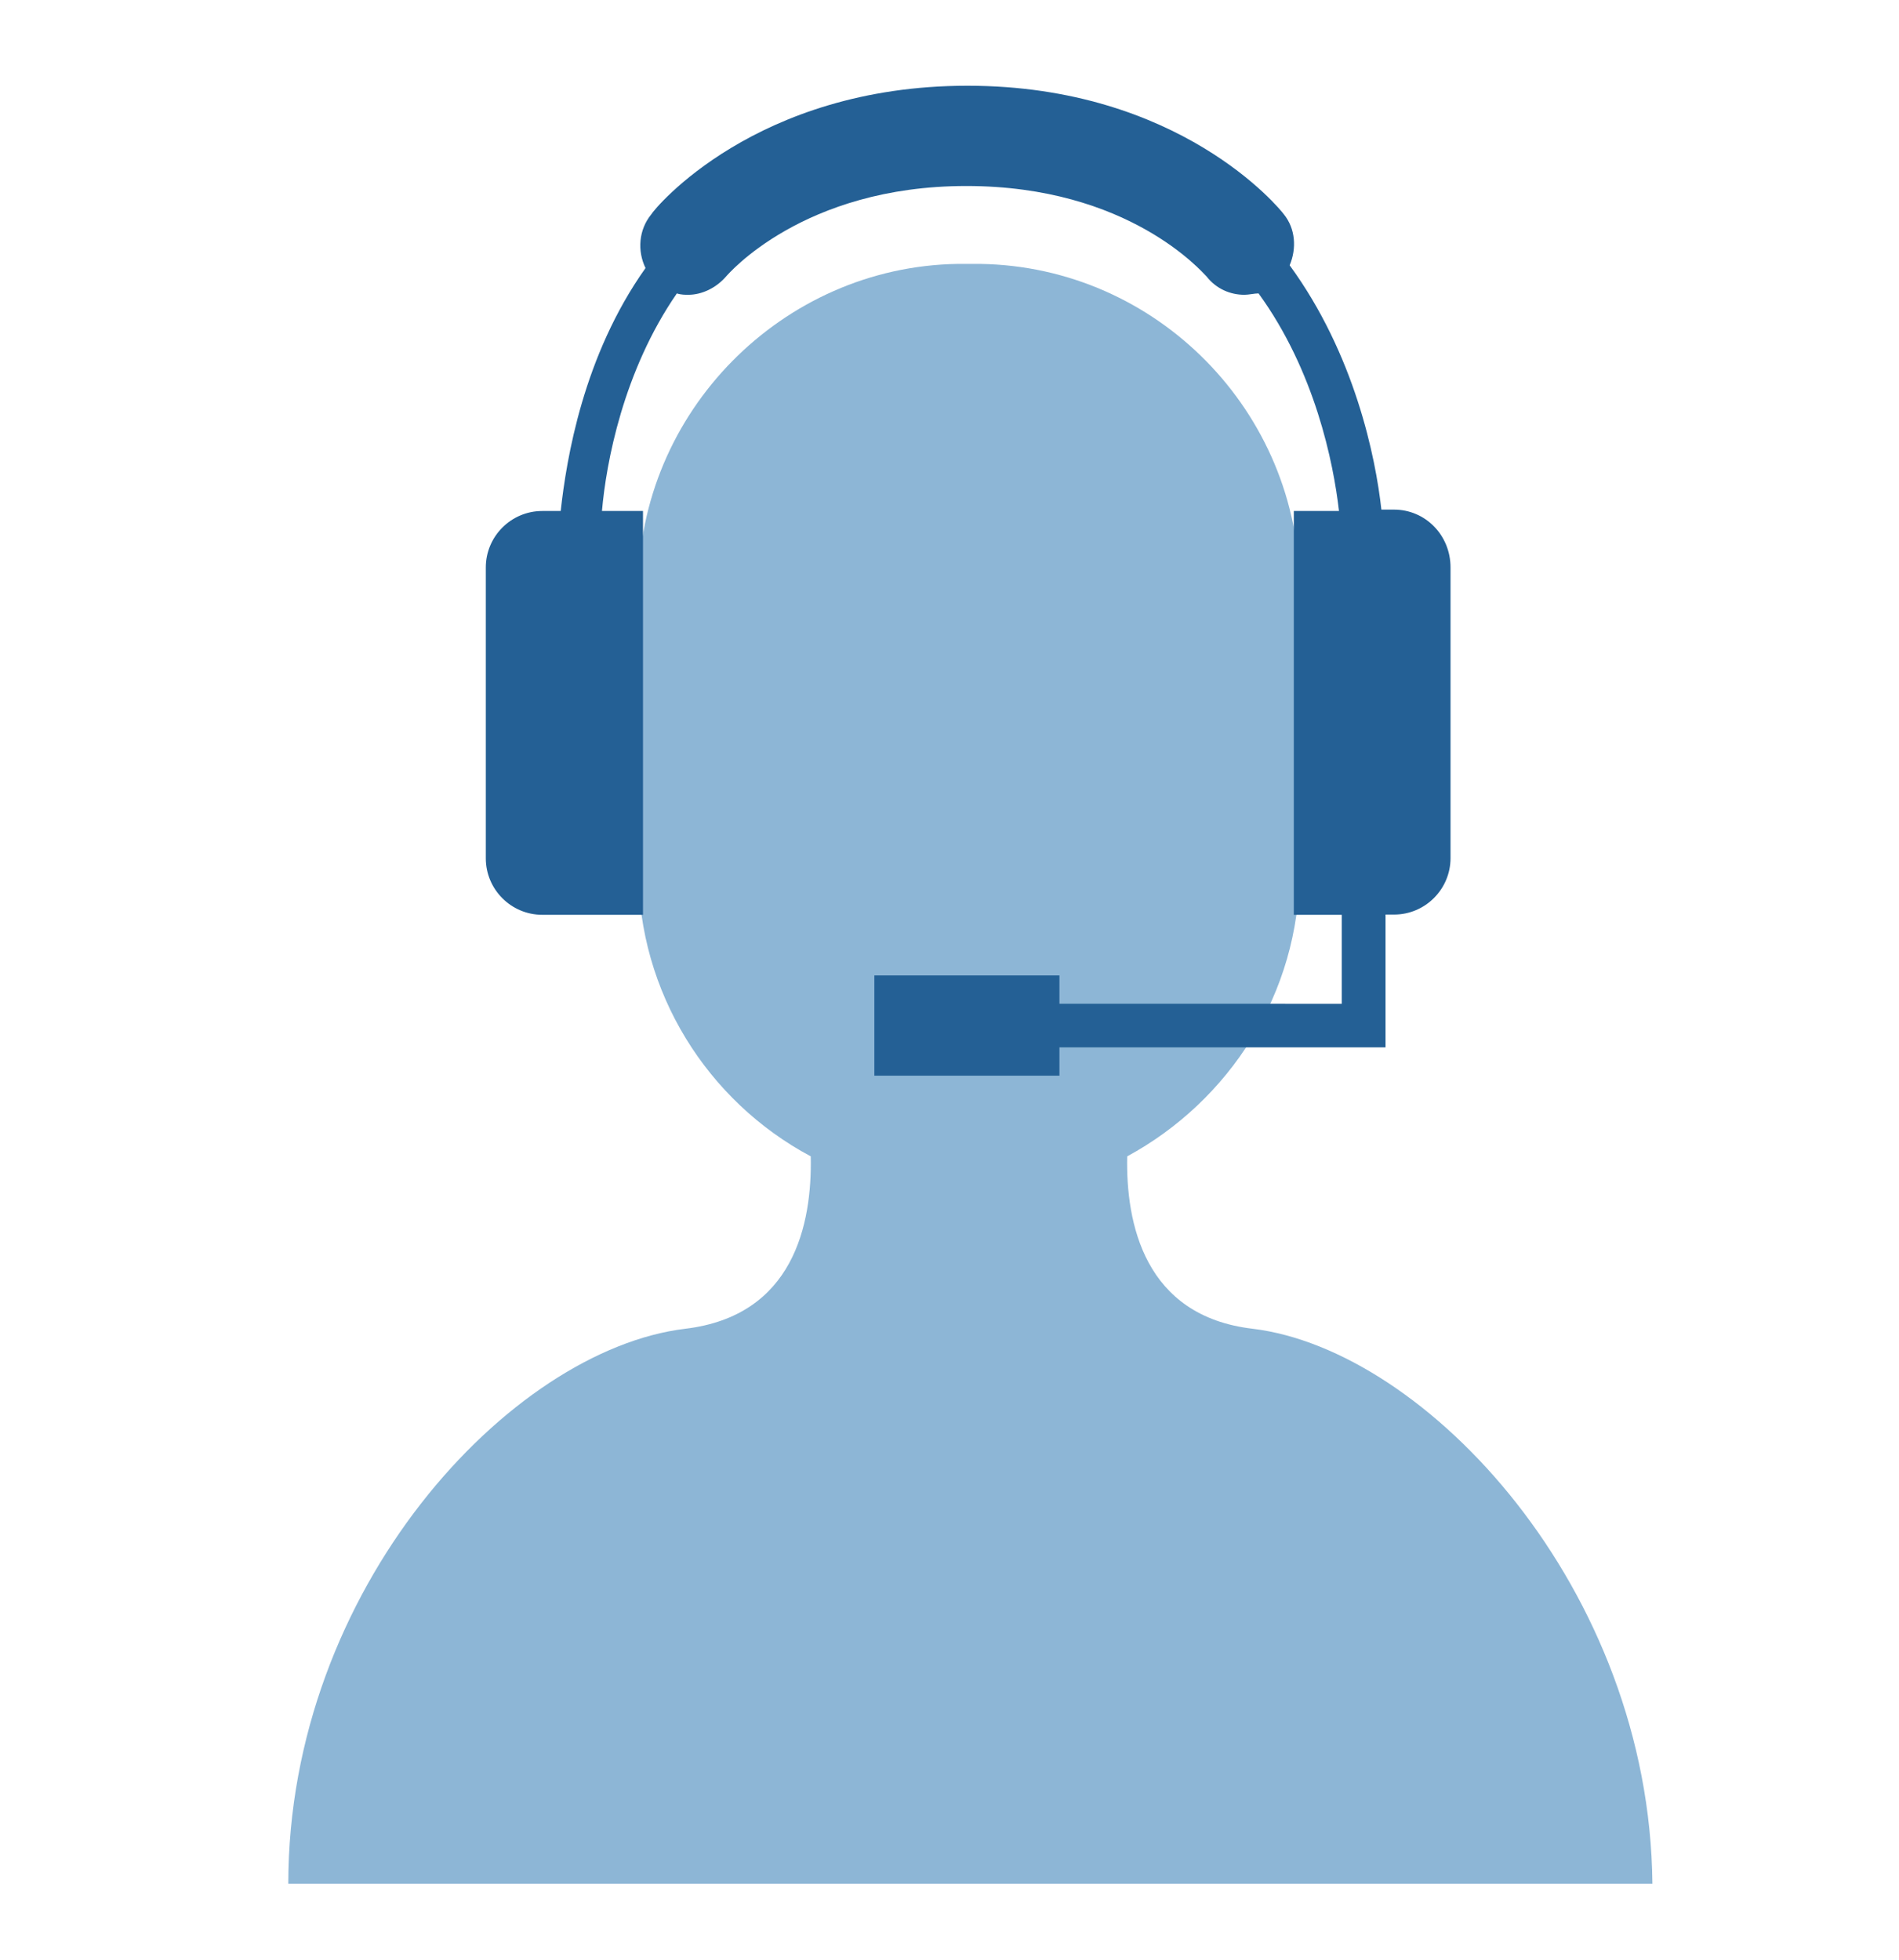
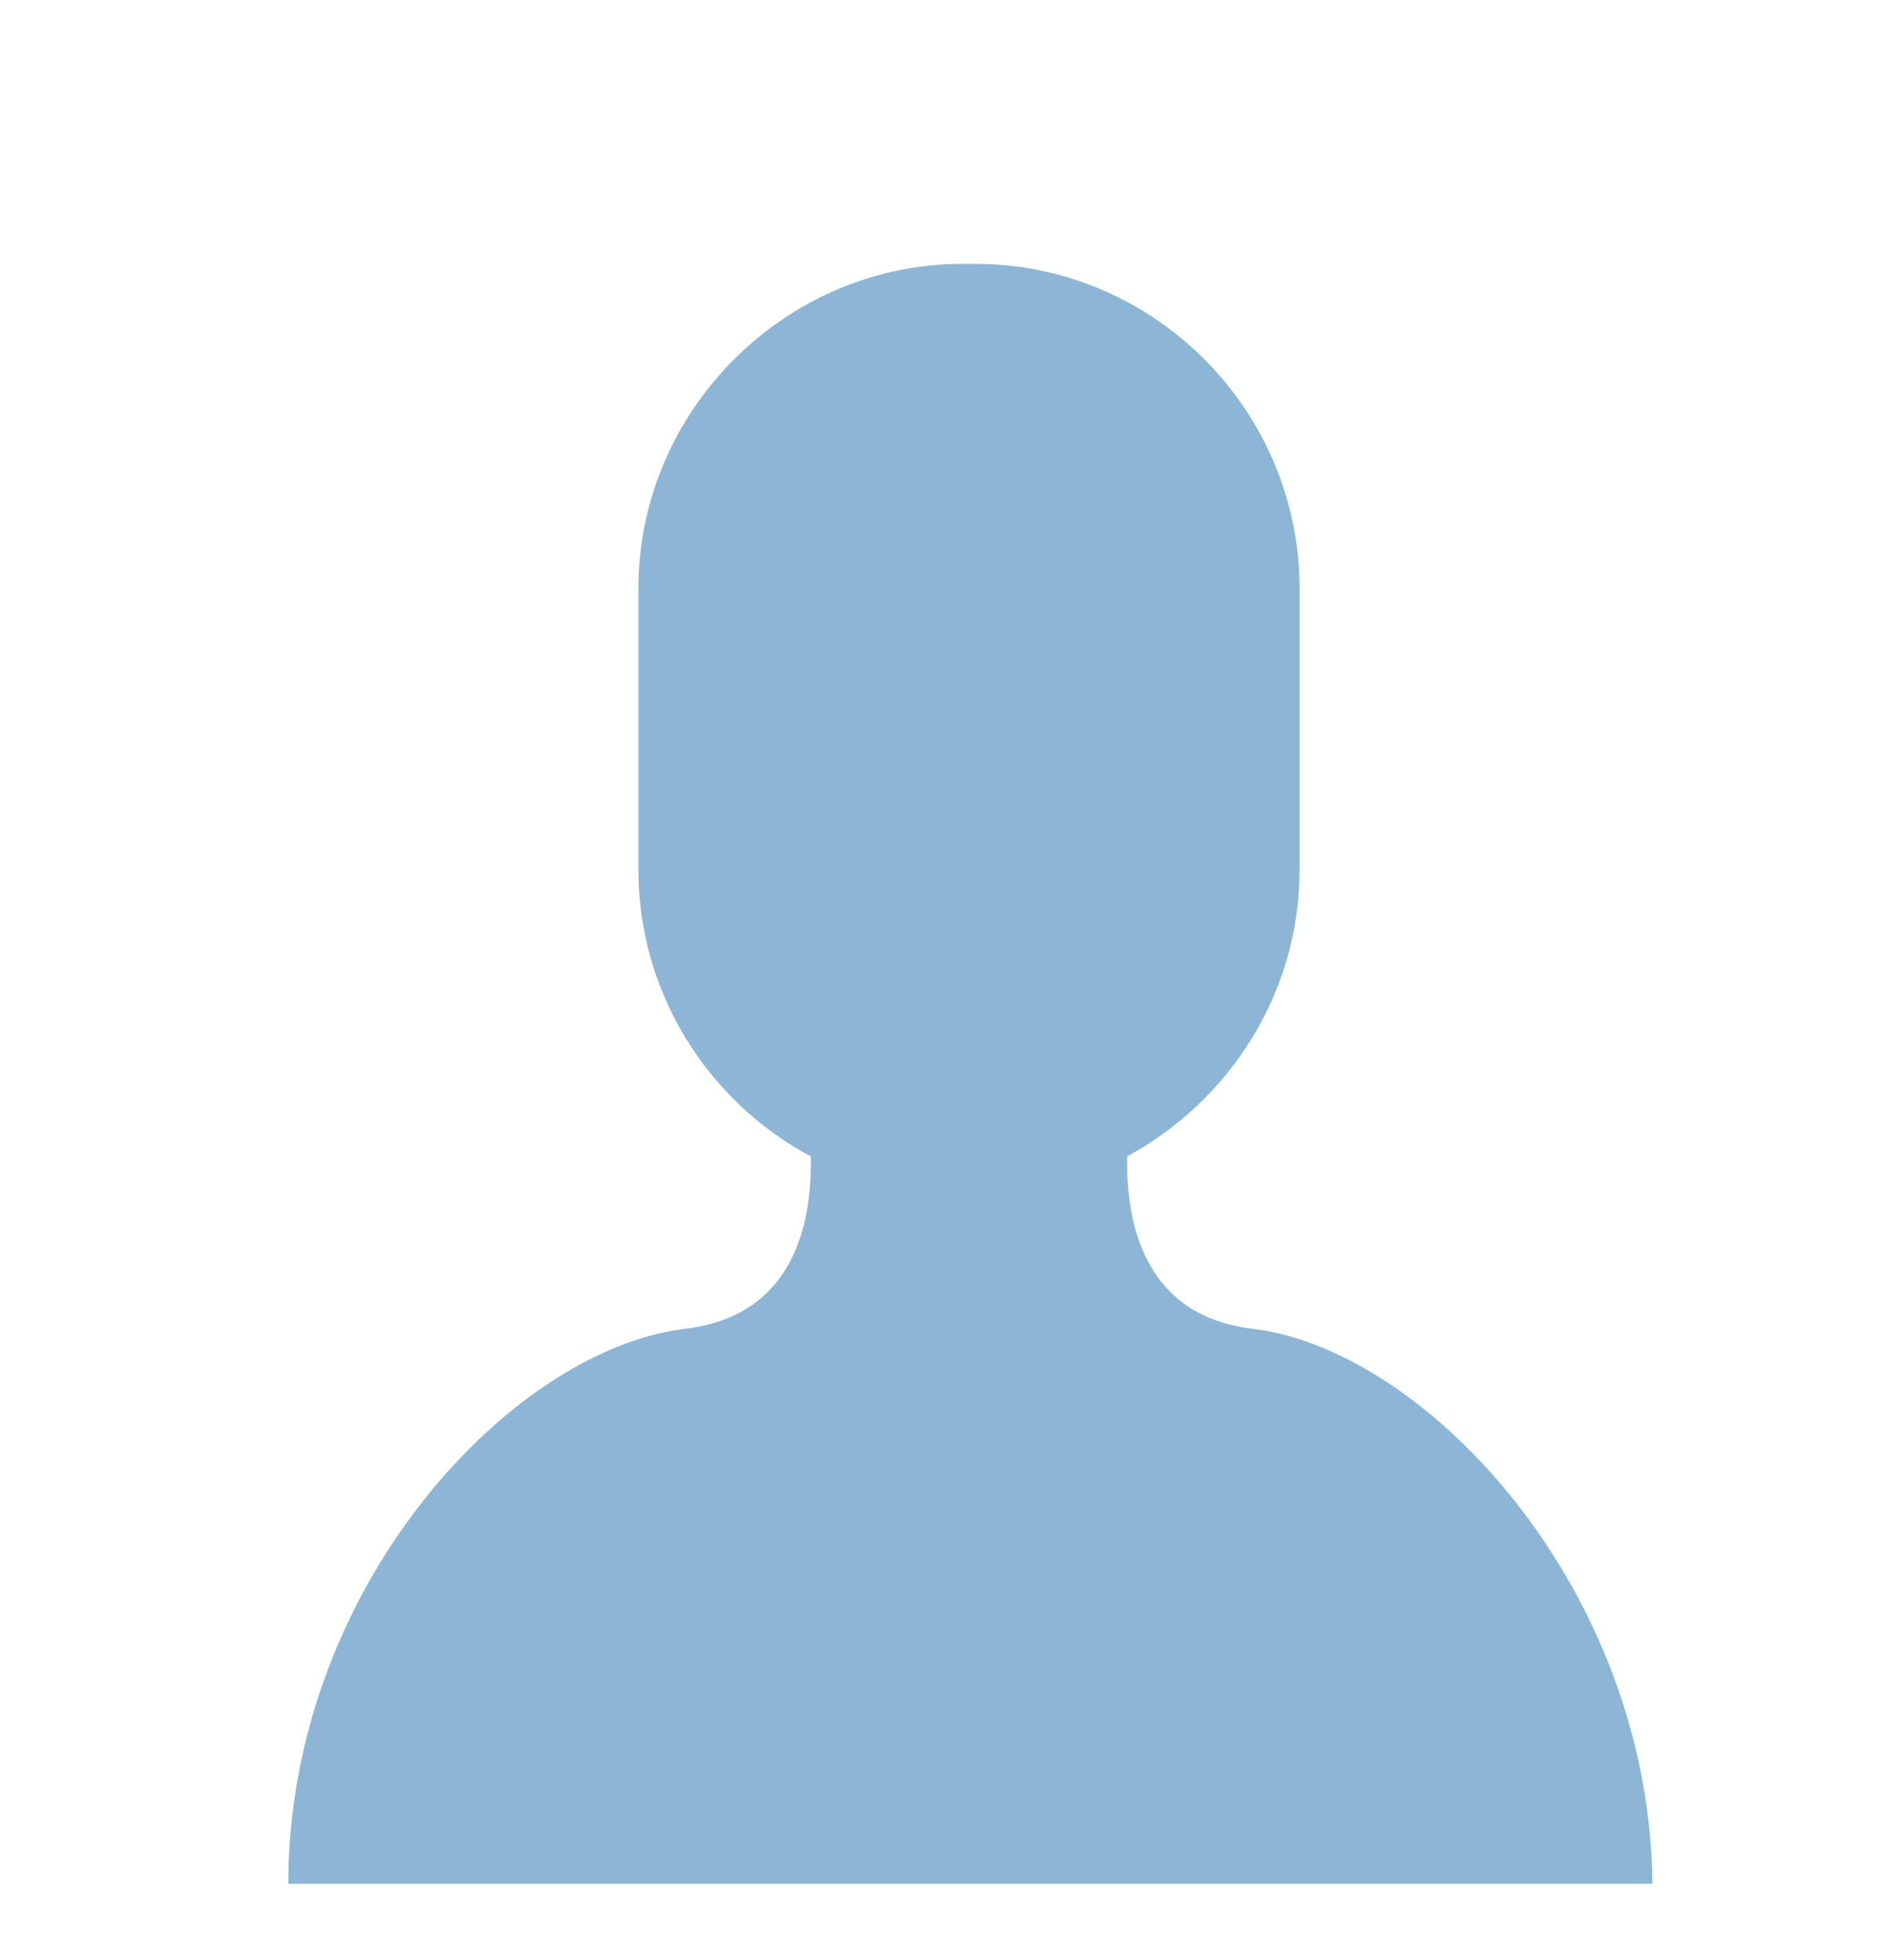
<svg xmlns="http://www.w3.org/2000/svg" version="1.1" id="Layer_1" x="0px" y="0px" viewBox="0 0 824 850.4" style="enable-background:new 0 0 824 850.4;" xml:space="preserve">
  <style type="text/css">
	.st0{fill:#8DB6D6;}
	.st1{fill:#246095;}
</style>
  <path class="st0" d="M543.6,576.5c-47.2-5.5-55.1-46-54.5-74.8c44.1-23.9,74.8-70.5,74.8-124.4V255.4c0-76.6-61.9-139.7-138.5-140.9  l0,0h-2.5H418h-2.5l0,0c-76,1.2-138.5,64.3-138.5,140.9v121.9c0,53.3,30,100.5,74.8,124.4c0.6,29.4-7.4,69.2-54.5,74.8  c-76,9.2-172.2,112.7-172.2,240.8c0,0,57,0,294.7,0c0.6,0,1.8,0,2.5,0c237.1,0,294.7,0,294.7,0C715.8,689.2,619,585.7,543.6,576.5z" />
-   <path class="st1" d="M604.9,221.1h-5.5c-2.5-22.7-11.6-67.4-39.8-106c3.1-7.4,2.5-15.9-2.5-22.1c-1.8-2.5-45.3-55.8-137.3-55.8  S283.9,90.6,282.6,93c-5.5,6.7-6.1,15.9-2.5,23.3c-27,38-34.3,82.7-36.8,105.4h-8c-13.5,0-24.5,11-24.5,24.5v126.2  c0,13.5,11,24.5,24.5,24.5H279V221.7h-17.8c1.8-20.8,9.2-60.7,32.5-94.4c1.8,0.6,3.7,0.6,4.9,0.6c6.1,0,12.3-3.1,16.5-8  c0.6-0.6,33.1-39.2,104.2-39.2c70.5,0,102.3,37.4,104.2,39.2c4.3,5.5,10.4,8,16.5,8c1.8,0,4.3-0.6,6.1-0.6  c24.5,33.7,32.5,73.5,34.9,94.4h-19.6v175.2h20.8v38.6H459.7v-12.3h-80.3v43.5h80.3v-12.3h122.5h19v-19v-38.6h3.7  c13.5,0,24.5-11,24.5-24.5V246.2C629.4,232.1,618.4,221.1,604.9,221.1z" />
</svg>